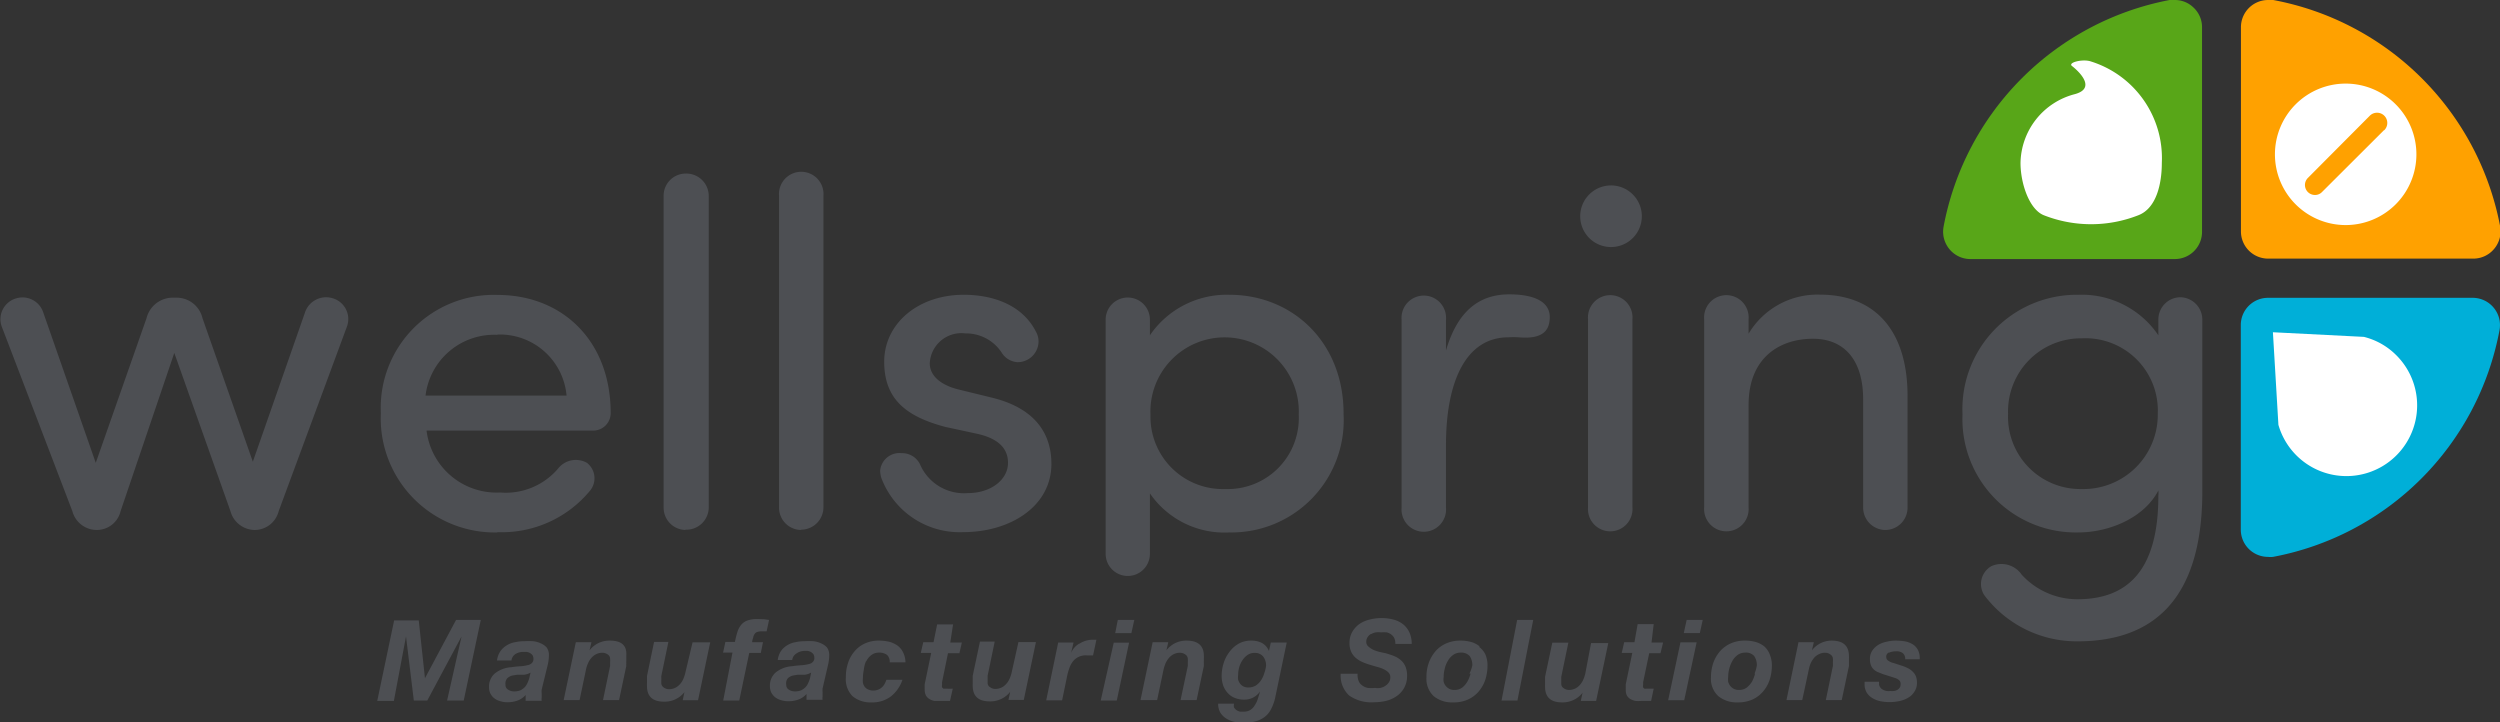
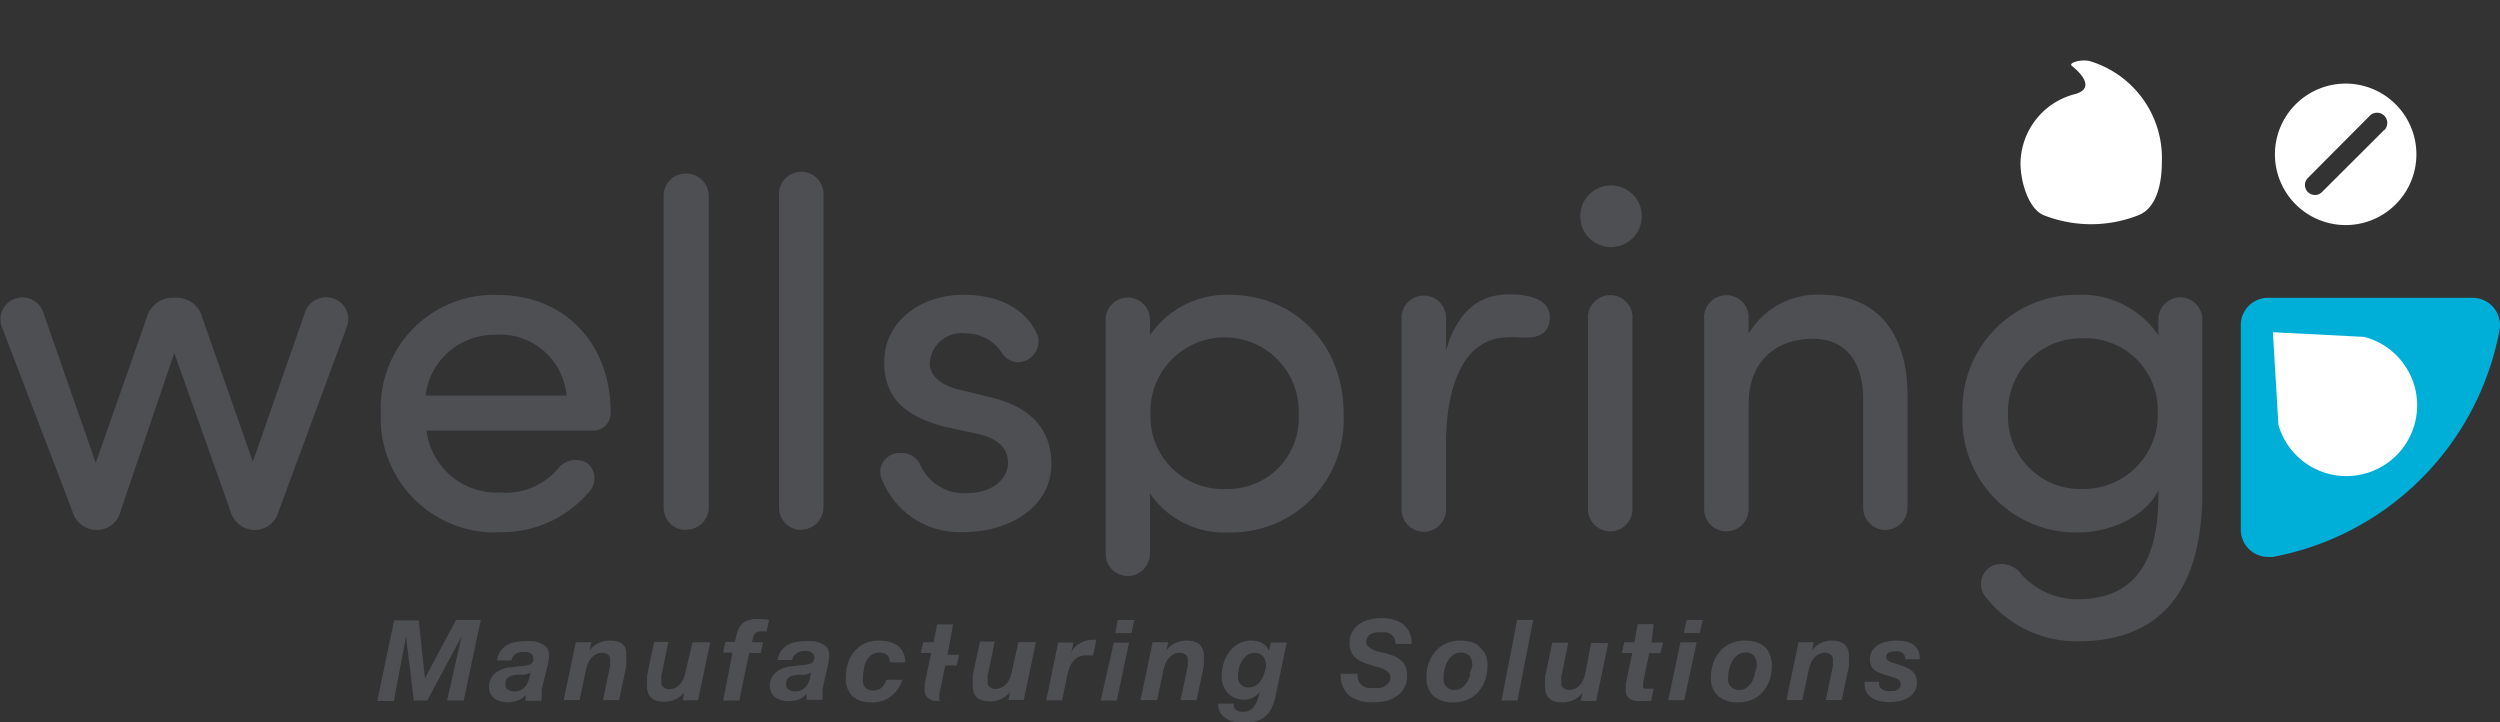
<svg xmlns="http://www.w3.org/2000/svg" data-name="Layer 1" viewBox="0 0 172.84 49.95">
  <rect x="0" y="0" width="172.84" height="49.95" fill="#333333" stroke="none" />
  <path d="M156.8 20.59a1.88 1.88 0 0 0-1.88 1.88v14.15a1.88 1.88 0 0 0 1.88 1.88 1.45 1.45 0 0 0 .35 0 19.61 19.61 0 0 0 15.65-15.64 1.89 1.89 0 0 0-1.8-2.27z" fill="#00afd8" />
  <path d="M163.43 23.29a4.78 4.78 0 0 1 2.17 1.2 4.89 4.89 0 1 1-8.08 4.88l-.38-6.4z" fill="#fff" />
-   <path d="M134.37 15.68a1.89 1.89 0 0 0 .41 1.55 1.87 1.87 0 0 0 1.44.68h14.14a1.88 1.88 0 0 0 1.88-1.91V1.88a1.85 1.85 0 0 0-.56-1.33 1.85 1.85 0 0 0-1.31-.55 2.07 2.07 0 0 0-.37 0 19.64 19.64 0 0 0-15.63 15.68z" fill="#58a618" />
  <path d="M149.46 11.26c0 1.44-.37 3.14-1.62 3.62a8.92 8.92 0 0 1-6.54 0c-1-.4-1.61-2.19-1.61-3.62a5 5 0 0 1 3.75-4.75c1.75-.47-.17-1.93-.17-1.93-.38-.25.73-.53 1.29-.33a7 7 0 0 1 4.9 7.01z" fill="#fff" />
-   <path d="M157.16 0h-.35a1.88 1.88 0 0 0-1.88 1.88V16a1.88 1.88 0 0 0 1.88 1.88H171a1.87 1.87 0 0 0 1.44-.68 1.89 1.89 0 0 0 .41-1.55A19.64 19.64 0 0 0 157.16 0z" fill="#ffa100" />
  <path d="M162.17 5.78a4.89 4.89 0 1 0 4.89 4.89 4.89 4.89 0 0 0-4.89-4.89zM164.82 9l-4.29 4.28a.66.66 0 0 1-.49.2.69.69 0 0 1-.49-1.17L163.84 8a.69.69 0 0 1 1 1z" fill="#fff" />
-   <path d="M111.37 17.08a2.13 2.13 0 1 0-2.12-2.08 2.13 2.13 0 0 0 2.12 2.08zM65.89 43.17h-1.1l-.25 1.23h-.71l-.17.74h.72l-.45 2.16a1.55 1.55 0 0 0 0 .21 1.11 1.11 0 0 0 0 .17.83.83 0 0 0 .09.41.69.69 0 0 0 .24.24 1.15 1.15 0 0 0 .34.13h1.08l.19-.85a2.6 2.6 0 0 1-.4 0h-.25l-.09-.09a.4.4 0 0 1 0-.17v-.19l.41-2h.79l.17-.74h-.8zm-6 2.55a1.15 1.15 0 0 1 .35-.43.84.84 0 0 1 .53-.17.89.89 0 0 1 .56.16.65.65 0 0 1 .18.51h1.09a1.58 1.58 0 0 0-.16-.68 1.26 1.26 0 0 0-.38-.47 1.82 1.82 0 0 0-.58-.27 3.1 3.1 0 0 0-.69-.08 2.27 2.27 0 0 0-1 .2 2 2 0 0 0-.71.54 2.29 2.29 0 0 0-.45.81 3 3 0 0 0-.15 1 1.65 1.65 0 0 0 .47 1.3 1.94 1.94 0 0 0 1.32.42 2.1 2.1 0 0 0 1.32-.41 2.45 2.45 0 0 0 .8-1.15h-1.11a1.69 1.69 0 0 1-.12.28.88.88 0 0 1-.19.24.76.76 0 0 1-.26.16.81.81 0 0 1-.33.06.73.73 0 0 1-.35-.07.55.55 0 0 1-.24-.18.66.66 0 0 1-.13-.28 1.27 1.27 0 0 1 0-.34 2.89 2.89 0 0 1 .06-.56 2 2 0 0 1 .15-.59zm-30.51 1.17l-.43-4h-1.7l-1.17 5.57h1.15l.84-4.46.54 4.43h.93L31.91 44l-1 4.43h1.15l1.18-5.57h-1.71zM68.61 27.5l-2.33-.57c-1-.24-2-.81-2-1.82a2.19 2.19 0 0 1 2.46-2.06 2.94 2.94 0 0 1 2.5 1.31 1.39 1.39 0 0 0 1.11.68 1.45 1.45 0 0 0 1.45-1.38 1.37 1.37 0 0 0-.17-.71c-.91-1.82-2.9-2.57-5-2.57-3.17 0-5.5 2-5.5 4.63s1.58 3.81 4.25 4.51l2.22.48c1.18.27 2.09.84 2.09 2s-1.18 2.09-2.77 2.09a3.31 3.31 0 0 1-3.27-1.89 1.37 1.37 0 0 0-1.31-.87 1.34 1.34 0 0 0-1.49 1.21 2.14 2.14 0 0 0 .07.47 5.78 5.78 0 0 0 5.66 3.78c3.28 0 6.11-1.79 6.11-4.72 0-1.77-.81-3.76-4.08-4.57zm6 17a1.35 1.35 0 0 0-.56.64l.17-.72h-1.06l-.83 4h1.1l.37-1.79a4 4 0 0 1 .15-.49 1.64 1.64 0 0 1 .24-.43 1.16 1.16 0 0 1 .37-.29 1.15 1.15 0 0 1 .55-.11h.46l.23-1.08h-.34a1.71 1.71 0 0 0-.83.27zm-4.67 2a2.3 2.3 0 0 1-.14.42 1.38 1.38 0 0 1-.22.35 1.06 1.06 0 0 1-.33.26 1 1 0 0 1-.44.1.6.6 0 0 1-.36-.12.34.34 0 0 1-.17-.3v-.1-.14-.25l.49-2.36h-1.02l-.5 2.36v.53a1 1 0 0 0 0 .16q0 1.08 1.17 1.08a1.74 1.74 0 0 0 1.42-.66l-.12.56h1.06l.84-4h-1.21zm-13.17-2.02a1.66 1.66 0 0 0-.55-.15 3.82 3.82 0 0 0-.57 0 2.84 2.84 0 0 0-.66.07 1.56 1.56 0 0 0-.58.22A1.43 1.43 0 0 0 54 45a1.48 1.48 0 0 0-.23.63h1a.61.61 0 0 1 .29-.45 1 1 0 0 1 .54-.18h.23a.81.81 0 0 1 .22.07.65.65 0 0 1 .18.15.46.46 0 0 1 .07.25.37.37 0 0 1-.1.29.5.5 0 0 1-.28.15 2.65 2.65 0 0 1-.48.08 6.83 6.83 0 0 0-.68.07 2 2 0 0 0-1.13.43 1.19 1.19 0 0 0-.4.94 1.09 1.09 0 0 0 .07.4 1 1 0 0 0 .25.34 1.09 1.09 0 0 0 .4.22 1.72 1.72 0 0 0 .58.09 2 2 0 0 0 .68-.12 1.4 1.4 0 0 0 .55-.38v.4h1.11a.74.74 0 0 1 0-.23v-.28a1.56 1.56 0 0 1 0-.27l.37-1.6a3.11 3.11 0 0 0 .09-.68.92.92 0 0 0-.15-.55 1.17 1.17 0 0 0-.41-.29zM56 46.89a2.08 2.08 0 0 1-.12.32 1 1 0 0 1-.19.3 1.27 1.27 0 0 1-.29.21 1.12 1.12 0 0 1-.44.08.74.74 0 0 1-.42-.12.35.35 0 0 1-.18-.33.57.57 0 0 1 .04-.35.41.41 0 0 1 .18-.19.68.68 0 0 1 .26-.11l.3-.05h.49a1.2 1.2 0 0 0 .45-.15zm-18.61-2.41a1.66 1.66 0 0 0-.55-.15 3.82 3.82 0 0 0-.57 0 2.84 2.84 0 0 0-.66.07 1.56 1.56 0 0 0-.58.22 1.43 1.43 0 0 0-.44.41 1.48 1.48 0 0 0-.23.63h1a.61.61 0 0 1 .29-.45 1 1 0 0 1 .53-.14h.23a.81.81 0 0 1 .22.07.65.65 0 0 1 .18.15.46.46 0 0 1 .07.25.37.37 0 0 1-.1.29.5.5 0 0 1-.28.15 2.65 2.65 0 0 1-.48.08 6.83 6.83 0 0 0-.68.07 2 2 0 0 0-1.13.43 1.19 1.19 0 0 0-.4.94 1.09 1.09 0 0 0 .07.4 1 1 0 0 0 .25.34 1.09 1.09 0 0 0 .4.22 1.72 1.72 0 0 0 .58.09 2 2 0 0 0 .68-.12 1.4 1.4 0 0 0 .55-.38v.4h1.11a.74.74 0 0 1 0-.23v-.28a1.56 1.56 0 0 1 0-.27l.41-1.67a3.11 3.11 0 0 0 .09-.68.92.92 0 0 0-.15-.55 1.17 1.17 0 0 0-.41-.29zm-.8 2.41a2.08 2.08 0 0 1-.12.32 1 1 0 0 1-.19.3 1.27 1.27 0 0 1-.29.21 1.12 1.12 0 0 1-.44.08.74.74 0 0 1-.42-.12.35.35 0 0 1-.18-.33A.57.57 0 0 1 35 47a.41.41 0 0 1 .18-.19.68.68 0 0 1 .26-.11l.3-.05h.49a1.2 1.2 0 0 0 .45-.15zm5.58-2.6a1.72 1.72 0 0 0-1.41.67l.13-.56h-1.08l-.84 4h1.1l.45-2.14a2.07 2.07 0 0 1 .14-.42 1.38 1.38 0 0 1 .23-.36 1.11 1.11 0 0 1 .32-.25.92.92 0 0 1 .44-.1.65.65 0 0 1 .37.12.35.35 0 0 1 .16.3 1.25 1.25 0 0 1 0 .24v.25l-.49 2.36h1.11l.5-2.36a.49.49 0 0 1 0-.15 1.62 1.62 0 0 1 0-.19v-.2a1.15 1.15 0 0 0 0-.16c.05-.69-.3-1.05-1.13-1.05zM23 20.62a1.54 1.54 0 0 0-1.92 1l-3.6 10.3L14 22a1.84 1.84 0 0 0-1.83-1.42H12A1.87 1.87 0 0 0 10.13 22L6.62 32 3 21.63a1.51 1.51 0 0 0-1.89-1 1.5 1.5 0 0 0-1 1.92L5 35.33a1.75 1.75 0 0 0 1.65 1.31h.07a1.69 1.69 0 0 0 1.62-1.31l3.71-10.93 3.88 10.93a1.76 1.76 0 0 0 1.65 1.31h.07a1.72 1.72 0 0 0 1.62-1.31L24 22.54a1.5 1.5 0 0 0-1-1.92zm32.38 16a1.55 1.55 0 0 0 1.55-1.55V13.54a1.54 1.54 0 1 0-3.07 0v21.55a1.54 1.54 0 0 0 1.53 1.55zm-21 .17a7.9 7.9 0 0 0 6.44-2.9 1.35 1.35 0 0 0-.24-1.89 1.56 1.56 0 0 0-2 .4 4.75 4.75 0 0 1-4 1.65 4.88 4.88 0 0 1-5.09-4.28H41a1.21 1.21 0 0 0 1.22-1.21c0-5-3.34-8.17-7.83-8.17a7.81 7.81 0 0 0-8.06 8.17 7.89 7.89 0 0 0 8.08 8.25zm0-13.66a4.63 4.63 0 0 1 4.79 4.22h-9.75a4.78 4.78 0 0 1 4.99-4.2zm13 13.49A1.55 1.55 0 0 0 49 35.09V13.54A1.55 1.55 0 0 0 47.39 12a1.53 1.53 0 0 0-1.51 1.55v21.54a1.54 1.54 0 0 0 1.51 1.55zm0 9.9a2.3 2.3 0 0 1-.14.42 1.15 1.15 0 0 1-.22.35 1.06 1.06 0 0 1-.33.26 1 1 0 0 1-.44.1.6.6 0 0 1-.36-.12.36.36 0 0 1-.17-.3v-.1-.14a.68.68 0 0 0 0-.14v-.11l.49-2.36h-.99l-.49 2.36v.53a1 1 0 0 0 0 .16c0 .72.39 1.08 1.18 1.08a1.73 1.73 0 0 0 1.41-.66l-.12.56h1.06l.84-4h-1.22zm5-3.72a2 2 0 0 0-.71.1 1 1 0 0 0-.43.3 1.48 1.48 0 0 0-.26.5 6.11 6.11 0 0 0-.17.68h-.66l-.16.74h.65L50 48.43h1.11l.69-3.29h.8l.15-.74H52c0-.12.05-.23.07-.32a.69.69 0 0 1 .09-.23.35.35 0 0 1 .17-.15.85.85 0 0 1 .32-.05H53l.17-.79-.36-.05zm60.48-7.73v-13a1.54 1.54 0 1 0-3.07 0v13a1.54 1.54 0 1 0 3.07 0zm2.47 13.34h1.11l.86-4h-1.12zm-1-5.26h-1.11L113 44.4h-.71l-.17.74h.73l-.45 2.16a1.55 1.55 0 0 0 0 .21 1.11 1.11 0 0 0 0 .17.83.83 0 0 0 .08.41.69.69 0 0 0 .24.24 1.33 1.33 0 0 0 .35.13 2.34 2.34 0 0 0 .38 0h.7l.18-.85h-.52a.21.21 0 0 1-.12 0 .2.2 0 0 1-.09-.09.29.29 0 0 1 0-.17v-.07-.12l.42-2h.78l.18-.74h-.8zm7.67 1.56a1.73 1.73 0 0 0-.6-.32 2.64 2.64 0 0 0-.76-.1 2.34 2.34 0 0 0-1 .2 2.17 2.17 0 0 0-.73.54 2.53 2.53 0 0 0-.46.8 3.08 3.08 0 0 0-.16 1 1.61 1.61 0 0 0 .51 1.3 2 2 0 0 0 1.34.43 2.4 2.4 0 0 0 1-.19 2.08 2.08 0 0 0 .73-.54 2.33 2.33 0 0 0 .47-.81 3.21 3.21 0 0 0 .16-1 1.94 1.94 0 0 0-.14-.76 1.47 1.47 0 0 0-.36-.55zm-.66 1.86a2.6 2.6 0 0 1-.21.55 1.64 1.64 0 0 1-.37.42.88.88 0 0 1-.53.16.78.78 0 0 1-.35-.07.82.82 0 0 1-.25-.2.89.89 0 0 1-.15-.29 1.27 1.27 0 0 1 0-.34 2.18 2.18 0 0 1 .07-.55 2.33 2.33 0 0 1 .21-.54 1.34 1.34 0 0 1 .36-.42.88.88 0 0 1 .53-.17.74.74 0 0 1 .63.24 1.09 1.09 0 0 1 .18.65 2.32 2.32 0 0 1-.16.56zm-4.93-2.8h1.11l.2-.91h-1.11zm10.27.52a1.72 1.72 0 0 0-1.41.67l.13-.56h-1.06l-.83 4h1.09l.46-2.14a2 2 0 0 1 .13-.42 1.69 1.69 0 0 1 .23-.36 1 1 0 0 1 .33-.25.87.87 0 0 1 .44-.1.6.6 0 0 1 .36.12.36.36 0 0 1 .17.3 1.52 1.52 0 0 1 0 .24v.25l-.49 2.36h1.1l.5-2.36v-.15-.39a1.15 1.15 0 0 0 0-.16c-.01-.69-.4-1.05-1.19-1.05zm3.93.83a1.16 1.16 0 0 1 .49-.09.68.68 0 0 1 .47.14.54.54 0 0 1 .15.41h1a1.22 1.22 0 0 0-.12-.64 1 1 0 0 0-.37-.4 1.67 1.67 0 0 0-.53-.2 4.23 4.23 0 0 0-.63-.05 2.66 2.66 0 0 0-.61.07 1.92 1.92 0 0 0-.58.21 1.37 1.37 0 0 0-.43.4 1 1 0 0 0-.17.6 1.16 1.16 0 0 0 .06.4.78.78 0 0 0 .17.28 1 1 0 0 0 .28.2l.37.15.85.27a.82.82 0 0 1 .28.15.33.33 0 0 1 .11.29.39.39 0 0 1-.06.23.46.46 0 0 1-.16.15.57.57 0 0 1-.23.08 1 1 0 0 1-.25 0 .9.9 0 0 1-.28 0 .74.74 0 0 1-.26-.1.42.42 0 0 1-.18-.17.36.36 0 0 1-.07-.24v-.13h-1v.16a1.11 1.11 0 0 0 .15.6 1.21 1.21 0 0 0 .4.38 1.74 1.74 0 0 0 .55.21 3.21 3.21 0 0 0 .6.06 3.26 3.26 0 0 0 .7-.07 1.93 1.93 0 0 0 .61-.23 1.21 1.21 0 0 0 .44-.43 1.06 1.06 0 0 0 .17-.63 1.15 1.15 0 0 0-.08-.44.9.9 0 0 0-.23-.32 1.14 1.14 0 0 0-.33-.23 2.63 2.63 0 0 0-.42-.17l-.55-.18a1 1 0 0 1-.4-.18.28.28 0 0 1-.11-.22.31.31 0 0 1 .16-.32zm20.12-24.57a1.54 1.54 0 0 0-1.51 1.55v1.08a6.39 6.39 0 0 0-5.54-2.8 7.91 7.91 0 0 0-8 8.27 7.84 7.84 0 0 0 8 8.16c2.2 0 4.59-1.05 5.54-2.9a1.54 1.54 0 0 1 0 .37c0 5.23-2.19 7.15-5.6 7.15a5.22 5.22 0 0 1-3.84-1.69 1.7 1.7 0 0 0-2.1-.6 1.42 1.42 0 0 0-.5 2 8 8 0 0 0 6.44 3.2c5.19 0 8.6-2.83 8.64-10.25v-12a1.55 1.55 0 0 0-1.57-1.54zm-6.78 13.26a5 5 0 0 1-5.12-5.2 5.05 5.05 0 0 1 5.12-5.22 5 5 0 0 1 5.23 5.22 5.14 5.14 0 0 1-5.27 5.2zm-13.62 2.83a1.54 1.54 0 0 0 1.55-1.55v-7.72c0-4.42-2.16-7-6.07-7a5.54 5.54 0 0 0-4.92 2.7v-1a1.54 1.54 0 1 0-3.07 0v13a1.54 1.54 0 1 0 3.07 0V28c0-3.34 2.22-4.58 4.45-4.58s3.47 1.55 3.47 4.18v7.52a1.55 1.55 0 0 0 1.48 1.52zm-48.28 7.65a1.72 1.72 0 0 0-1.41.67l.13-.56h-1.08l-.84 4H80l.45-2.14a3 3 0 0 1 .14-.42 1.69 1.69 0 0 1 .23-.36 1.11 1.11 0 0 1 .32-.25.93.93 0 0 1 .45-.1.62.62 0 0 1 .36.12.36.36 0 0 1 .17.3 1.52 1.52 0 0 1 0 .24v.25l-.5 2.36h1.11l.5-2.36a1.31 1.31 0 0 1 0-.15 1.62 1.62 0 0 1 0-.19v-.2a1.15 1.15 0 0 0 0-.16c0-.69-.4-1.05-1.18-1.05zm5.68.72a1.09 1.09 0 0 0-.49-.56 1.58 1.58 0 0 0-.74-.16 1.71 1.71 0 0 0-.86.21 2 2 0 0 0-.64.57 2.46 2.46 0 0 0-.4.77 3 3 0 0 0-.14.88 2.06 2.06 0 0 0 .11.68 1.45 1.45 0 0 0 .31.51 1.23 1.23 0 0 0 .49.34 1.62 1.62 0 0 0 .64.12 1.31 1.31 0 0 0 1.11-.57l-.17.55a1.65 1.65 0 0 1-.22.44.86.86 0 0 1-.3.3.82.82 0 0 1-.44.11h-.26a.87.87 0 0 1-.24-.1.73.73 0 0 1-.17-.18.47.47 0 0 1 0-.27h-1.1a1.19 1.19 0 0 0 .15.62 1.27 1.27 0 0 0 .4.4 1.69 1.69 0 0 0 .55.23 2.62 2.62 0 0 0 .62.07 3.13 3.13 0 0 0 .86-.1 1.82 1.82 0 0 0 .64-.31 1.56 1.56 0 0 0 .44-.54 3.1 3.1 0 0 0 .28-.78l.8-3.82h-1.1zm-.32 1.52a1.67 1.67 0 0 1-.22.49 1.27 1.27 0 0 1-.36.37 1 1 0 0 1-.52.14.74.74 0 0 1-.34-.07.6.6 0 0 1-.23-.19 1 1 0 0 1-.14-.27 1.22 1.22 0 0 1 0-.34 1.89 1.89 0 0 1 .07-.51 1.67 1.67 0 0 1 .22-.49 1.24 1.24 0 0 1 .35-.37.81.81 0 0 1 .49-.15.73.73 0 0 1 .6.25 1 1 0 0 1 .2.63 2.07 2.07 0 0 1-.12.51zM85 20.38a6.43 6.43 0 0 0-5.5 2.8V22.1a1.53 1.53 0 1 0-3.06 0v16.19a1.53 1.53 0 1 0 3.06 0v-4.18a6.25 6.25 0 0 0 5.5 2.7 7.76 7.76 0 0 0 7.89-8.16c.03-4.99-3.54-8.27-7.89-8.27zm-.3 13.43a5 5 0 0 1-5.16-5.13 5.13 5.13 0 1 1 10.25 0 4.91 4.91 0 0 1-5.06 5.13zm-8.6 14.62h1.11l.85-4H77zm1-4.66h1.12l.2-.91h-1.14zm22.87-8.68v-4.35c0-4.18 1.28-7.42 4.32-7.42a5.7 5.7 0 0 1 .7 0c1.08.1 2-.1 2.13-1.08.27-1.65-1.62-1.89-2.77-1.89-2.06 0-3.57 1.12-4.38 3.88V22.1a1.54 1.54 0 1 0-3.07 0v13a1.54 1.54 0 1 0 3.07 0zm-5.16 8.74a1 1 0 0 1 .31-.11 1.39 1.39 0 0 1 .35 0 2.58 2.58 0 0 1 .4 0 .86.86 0 0 1 .32.15.67.67 0 0 1 .21.26.94.94 0 0 1 .07.39h1.13a1.87 1.87 0 0 0-.17-.82 1.55 1.55 0 0 0-.45-.56 1.83 1.83 0 0 0-.66-.31 3.29 3.29 0 0 0-1.61 0 2.14 2.14 0 0 0-.71.3 1.73 1.73 0 0 0-.5.54 1.49 1.49 0 0 0-.2.79 1.41 1.41 0 0 0 .12.61 1.23 1.23 0 0 0 .32.42 1.89 1.89 0 0 0 .45.28 4.6 4.6 0 0 0 .52.19l.51.15a2.36 2.36 0 0 1 .45.16 1.13 1.13 0 0 1 .32.22.44.44 0 0 1 .13.33.61.61 0 0 1-.1.36.82.82 0 0 1-.25.24.94.94 0 0 1-.34.14 1.18 1.18 0 0 1-.37 0 2.46 2.46 0 0 1-.49 0 .87.87 0 0 1-.39-.17.69.69 0 0 1-.25-.31 1.1 1.1 0 0 1-.07-.5h-1.17a1.86 1.86 0 0 0 .58 1.5 2.66 2.66 0 0 0 1.74.47 3.63 3.63 0 0 0 .8-.09 2.19 2.19 0 0 0 .73-.32 1.65 1.65 0 0 0 .74-1.42 1.65 1.65 0 0 0-.11-.63 1.25 1.25 0 0 0-.31-.44 1.7 1.7 0 0 0-.47-.29 6 6 0 0 0-.6-.2l-.37-.08a2.49 2.49 0 0 1-.44-.14 1.31 1.31 0 0 1-.36-.23.41.41 0 0 1-.16-.34.55.55 0 0 1 .09-.32.69.69 0 0 1 .23-.22zm9 4.6h1.1l1.09-5.57h-1.11zm-1.49-3.72a1.6 1.6 0 0 0-.59-.32 2.68 2.68 0 0 0-.76-.1 2.34 2.34 0 0 0-1 .2 2.08 2.08 0 0 0-.73.54 2.53 2.53 0 0 0-.46.8 2.82 2.82 0 0 0-.16 1 1.64 1.64 0 0 0 .5 1.3 2 2 0 0 0 1.35.43 2.32 2.32 0 0 0 1-.19 2.12 2.12 0 0 0 .74-.54 2.5 2.5 0 0 0 .47-.81 3.21 3.21 0 0 0 .16-1 1.94 1.94 0 0 0-.14-.76 1.38 1.38 0 0 0-.46-.55zm-.65 1.86a2.18 2.18 0 0 1-.22.55 1.44 1.44 0 0 1-.36.42.89.89 0 0 1-.54.16.74.74 0 0 1-.34-.07.82.82 0 0 1-.25-.2.73.73 0 0 1-.15-.29 1 1 0 0 1 0-.34 2.18 2.18 0 0 1 .07-.55 1.69 1.69 0 0 1 .21-.54 1.22 1.22 0 0 1 .36-.42.86.86 0 0 1 .53-.17.77.77 0 0 1 .63.24 1.09 1.09 0 0 1 .18.65 2.32 2.32 0 0 1-.2.56zm7.93 0a2.3 2.3 0 0 1-.14.42 1.38 1.38 0 0 1-.22.35 1.06 1.06 0 0 1-.33.26 1 1 0 0 1-.44.1.6.6 0 0 1-.36-.12.34.34 0 0 1-.17-.3v-.1-.14-.25l.49-2.36h-1.11l-.5 2.36v.53a1 1 0 0 0 0 .16q0 1.08 1.17 1.08a1.74 1.74 0 0 0 1.42-.66l-.12.56h1.06l.84-4H110z" fill="#4d4f53" />
+   <path d="M111.37 17.08a2.13 2.13 0 1 0-2.12-2.08 2.13 2.13 0 0 0 2.12 2.08zM65.89 43.17h-1.1l-.25 1.23h-.71l-.17.74h.72l-.45 2.16a1.55 1.55 0 0 0 0 .21 1.11 1.11 0 0 0 0 .17.83.83 0 0 0 .09.41.69.69 0 0 0 .24.24 1.15 1.15 0 0 0 .34.13h1.08a2.6 2.6 0 0 1-.4 0h-.25l-.09-.09a.4.4 0 0 1 0-.17v-.19l.41-2h.79l.17-.74h-.8zm-6 2.55a1.15 1.15 0 0 1 .35-.43.84.84 0 0 1 .53-.17.89.89 0 0 1 .56.16.65.65 0 0 1 .18.51h1.09a1.58 1.58 0 0 0-.16-.68 1.26 1.26 0 0 0-.38-.47 1.82 1.82 0 0 0-.58-.27 3.1 3.1 0 0 0-.69-.08 2.27 2.27 0 0 0-1 .2 2 2 0 0 0-.71.54 2.29 2.29 0 0 0-.45.81 3 3 0 0 0-.15 1 1.65 1.65 0 0 0 .47 1.3 1.94 1.94 0 0 0 1.32.42 2.1 2.1 0 0 0 1.32-.41 2.45 2.45 0 0 0 .8-1.15h-1.11a1.69 1.69 0 0 1-.12.28.88.88 0 0 1-.19.24.76.76 0 0 1-.26.16.81.81 0 0 1-.33.06.73.73 0 0 1-.35-.07.55.55 0 0 1-.24-.18.66.66 0 0 1-.13-.28 1.27 1.27 0 0 1 0-.34 2.89 2.89 0 0 1 .06-.56 2 2 0 0 1 .15-.59zm-30.51 1.17l-.43-4h-1.7l-1.17 5.57h1.15l.84-4.46.54 4.43h.93L31.91 44l-1 4.43h1.15l1.18-5.57h-1.71zM68.61 27.5l-2.33-.57c-1-.24-2-.81-2-1.82a2.19 2.19 0 0 1 2.46-2.06 2.94 2.94 0 0 1 2.5 1.31 1.39 1.39 0 0 0 1.11.68 1.45 1.45 0 0 0 1.45-1.38 1.37 1.37 0 0 0-.17-.71c-.91-1.82-2.9-2.57-5-2.57-3.17 0-5.5 2-5.5 4.63s1.58 3.81 4.25 4.51l2.22.48c1.18.27 2.09.84 2.09 2s-1.18 2.09-2.77 2.09a3.31 3.31 0 0 1-3.27-1.89 1.37 1.37 0 0 0-1.31-.87 1.34 1.34 0 0 0-1.49 1.21 2.14 2.14 0 0 0 .07.47 5.78 5.78 0 0 0 5.66 3.78c3.28 0 6.11-1.79 6.11-4.72 0-1.77-.81-3.76-4.08-4.57zm6 17a1.35 1.35 0 0 0-.56.64l.17-.72h-1.06l-.83 4h1.1l.37-1.79a4 4 0 0 1 .15-.49 1.64 1.64 0 0 1 .24-.43 1.16 1.16 0 0 1 .37-.29 1.15 1.15 0 0 1 .55-.11h.46l.23-1.08h-.34a1.71 1.71 0 0 0-.83.27zm-4.67 2a2.3 2.3 0 0 1-.14.42 1.38 1.38 0 0 1-.22.35 1.06 1.06 0 0 1-.33.26 1 1 0 0 1-.44.1.6.6 0 0 1-.36-.12.34.34 0 0 1-.17-.3v-.1-.14-.25l.49-2.36h-1.02l-.5 2.36v.53a1 1 0 0 0 0 .16q0 1.08 1.17 1.08a1.74 1.74 0 0 0 1.42-.66l-.12.56h1.06l.84-4h-1.21zm-13.17-2.02a1.66 1.66 0 0 0-.55-.15 3.82 3.82 0 0 0-.57 0 2.84 2.84 0 0 0-.66.07 1.56 1.56 0 0 0-.58.22A1.43 1.43 0 0 0 54 45a1.48 1.48 0 0 0-.23.63h1a.61.61 0 0 1 .29-.45 1 1 0 0 1 .54-.18h.23a.81.81 0 0 1 .22.07.65.65 0 0 1 .18.15.46.46 0 0 1 .07.25.37.37 0 0 1-.1.29.5.5 0 0 1-.28.15 2.65 2.65 0 0 1-.48.08 6.83 6.83 0 0 0-.68.07 2 2 0 0 0-1.13.43 1.19 1.19 0 0 0-.4.94 1.09 1.09 0 0 0 .07.4 1 1 0 0 0 .25.34 1.09 1.09 0 0 0 .4.22 1.72 1.72 0 0 0 .58.09 2 2 0 0 0 .68-.12 1.4 1.4 0 0 0 .55-.38v.4h1.11a.74.74 0 0 1 0-.23v-.28a1.56 1.56 0 0 1 0-.27l.37-1.6a3.11 3.11 0 0 0 .09-.68.92.92 0 0 0-.15-.55 1.17 1.17 0 0 0-.41-.29zM56 46.89a2.08 2.08 0 0 1-.12.32 1 1 0 0 1-.19.3 1.27 1.27 0 0 1-.29.21 1.12 1.12 0 0 1-.44.08.74.74 0 0 1-.42-.12.35.35 0 0 1-.18-.33.57.57 0 0 1 .04-.35.41.41 0 0 1 .18-.19.68.68 0 0 1 .26-.11l.3-.05h.49a1.2 1.2 0 0 0 .45-.15zm-18.61-2.41a1.66 1.66 0 0 0-.55-.15 3.82 3.82 0 0 0-.57 0 2.84 2.84 0 0 0-.66.07 1.56 1.56 0 0 0-.58.22 1.43 1.43 0 0 0-.44.41 1.48 1.48 0 0 0-.23.63h1a.61.61 0 0 1 .29-.45 1 1 0 0 1 .53-.14h.23a.81.81 0 0 1 .22.07.65.65 0 0 1 .18.15.46.46 0 0 1 .07.25.37.37 0 0 1-.1.29.5.5 0 0 1-.28.15 2.65 2.65 0 0 1-.48.08 6.83 6.83 0 0 0-.68.07 2 2 0 0 0-1.13.43 1.19 1.19 0 0 0-.4.94 1.09 1.09 0 0 0 .07.4 1 1 0 0 0 .25.34 1.09 1.09 0 0 0 .4.22 1.72 1.72 0 0 0 .58.09 2 2 0 0 0 .68-.12 1.4 1.4 0 0 0 .55-.38v.4h1.11a.74.74 0 0 1 0-.23v-.28a1.56 1.56 0 0 1 0-.27l.41-1.67a3.11 3.11 0 0 0 .09-.68.92.92 0 0 0-.15-.55 1.17 1.17 0 0 0-.41-.29zm-.8 2.41a2.08 2.08 0 0 1-.12.32 1 1 0 0 1-.19.3 1.27 1.27 0 0 1-.29.21 1.12 1.12 0 0 1-.44.08.74.74 0 0 1-.42-.12.35.35 0 0 1-.18-.33A.57.57 0 0 1 35 47a.41.41 0 0 1 .18-.19.68.68 0 0 1 .26-.11l.3-.05h.49a1.2 1.2 0 0 0 .45-.15zm5.58-2.6a1.72 1.72 0 0 0-1.41.67l.13-.56h-1.08l-.84 4h1.1l.45-2.14a2.07 2.07 0 0 1 .14-.42 1.38 1.38 0 0 1 .23-.36 1.11 1.11 0 0 1 .32-.25.92.92 0 0 1 .44-.1.65.65 0 0 1 .37.12.35.35 0 0 1 .16.3 1.25 1.25 0 0 1 0 .24v.25l-.49 2.36h1.11l.5-2.36a.49.49 0 0 1 0-.15 1.62 1.62 0 0 1 0-.19v-.2a1.15 1.15 0 0 0 0-.16c.05-.69-.3-1.05-1.13-1.05zM23 20.62a1.54 1.54 0 0 0-1.92 1l-3.6 10.3L14 22a1.84 1.84 0 0 0-1.83-1.42H12A1.87 1.87 0 0 0 10.13 22L6.62 32 3 21.63a1.51 1.51 0 0 0-1.89-1 1.5 1.5 0 0 0-1 1.92L5 35.33a1.75 1.75 0 0 0 1.65 1.31h.07a1.69 1.69 0 0 0 1.62-1.31l3.71-10.93 3.88 10.93a1.76 1.76 0 0 0 1.65 1.31h.07a1.72 1.72 0 0 0 1.62-1.31L24 22.54a1.5 1.5 0 0 0-1-1.92zm32.38 16a1.55 1.55 0 0 0 1.55-1.55V13.54a1.54 1.54 0 1 0-3.07 0v21.55a1.54 1.54 0 0 0 1.53 1.55zm-21 .17a7.9 7.9 0 0 0 6.44-2.9 1.35 1.35 0 0 0-.24-1.89 1.56 1.56 0 0 0-2 .4 4.75 4.75 0 0 1-4 1.65 4.88 4.88 0 0 1-5.09-4.28H41a1.21 1.21 0 0 0 1.22-1.21c0-5-3.34-8.17-7.83-8.17a7.81 7.81 0 0 0-8.06 8.17 7.89 7.89 0 0 0 8.08 8.25zm0-13.66a4.63 4.63 0 0 1 4.79 4.22h-9.75a4.78 4.78 0 0 1 4.99-4.2zm13 13.49A1.55 1.55 0 0 0 49 35.09V13.54A1.55 1.55 0 0 0 47.39 12a1.53 1.53 0 0 0-1.51 1.55v21.54a1.54 1.54 0 0 0 1.51 1.55zm0 9.9a2.3 2.3 0 0 1-.14.42 1.15 1.15 0 0 1-.22.35 1.06 1.06 0 0 1-.33.26 1 1 0 0 1-.44.1.6.6 0 0 1-.36-.12.36.36 0 0 1-.17-.3v-.1-.14a.68.68 0 0 0 0-.14v-.11l.49-2.36h-.99l-.49 2.36v.53a1 1 0 0 0 0 .16c0 .72.39 1.08 1.18 1.08a1.73 1.73 0 0 0 1.41-.66l-.12.56h1.06l.84-4h-1.22zm5-3.72a2 2 0 0 0-.71.1 1 1 0 0 0-.43.3 1.48 1.48 0 0 0-.26.5 6.11 6.11 0 0 0-.17.68h-.66l-.16.74h.65L50 48.43h1.11l.69-3.29h.8l.15-.74H52c0-.12.05-.23.07-.32a.69.69 0 0 1 .09-.23.35.35 0 0 1 .17-.15.85.85 0 0 1 .32-.05H53l.17-.79-.36-.05zm60.48-7.73v-13a1.54 1.54 0 1 0-3.07 0v13a1.54 1.54 0 1 0 3.07 0zm2.47 13.34h1.11l.86-4h-1.12zm-1-5.26h-1.11L113 44.4h-.71l-.17.74h.73l-.45 2.16a1.55 1.55 0 0 0 0 .21 1.11 1.11 0 0 0 0 .17.83.83 0 0 0 .08.41.69.69 0 0 0 .24.24 1.33 1.33 0 0 0 .35.13 2.34 2.34 0 0 0 .38 0h.7l.18-.85h-.52a.21.21 0 0 1-.12 0 .2.2 0 0 1-.09-.09.29.29 0 0 1 0-.17v-.07-.12l.42-2h.78l.18-.74h-.8zm7.67 1.56a1.73 1.73 0 0 0-.6-.32 2.64 2.64 0 0 0-.76-.1 2.34 2.34 0 0 0-1 .2 2.17 2.17 0 0 0-.73.54 2.53 2.53 0 0 0-.46.8 3.08 3.08 0 0 0-.16 1 1.61 1.61 0 0 0 .51 1.3 2 2 0 0 0 1.34.43 2.4 2.4 0 0 0 1-.19 2.08 2.08 0 0 0 .73-.54 2.33 2.33 0 0 0 .47-.81 3.21 3.21 0 0 0 .16-1 1.94 1.94 0 0 0-.14-.76 1.47 1.47 0 0 0-.36-.55zm-.66 1.86a2.6 2.6 0 0 1-.21.55 1.64 1.64 0 0 1-.37.42.88.88 0 0 1-.53.16.78.78 0 0 1-.35-.07.82.82 0 0 1-.25-.2.89.89 0 0 1-.15-.29 1.27 1.27 0 0 1 0-.34 2.18 2.18 0 0 1 .07-.55 2.33 2.33 0 0 1 .21-.54 1.34 1.34 0 0 1 .36-.42.88.88 0 0 1 .53-.17.74.74 0 0 1 .63.24 1.09 1.09 0 0 1 .18.65 2.32 2.32 0 0 1-.16.56zm-4.93-2.8h1.11l.2-.91h-1.11zm10.27.52a1.72 1.72 0 0 0-1.41.67l.13-.56h-1.06l-.83 4h1.09l.46-2.14a2 2 0 0 1 .13-.42 1.69 1.69 0 0 1 .23-.36 1 1 0 0 1 .33-.25.87.87 0 0 1 .44-.1.6.6 0 0 1 .36.12.36.36 0 0 1 .17.3 1.52 1.52 0 0 1 0 .24v.25l-.49 2.36h1.1l.5-2.36v-.15-.39a1.15 1.15 0 0 0 0-.16c-.01-.69-.4-1.05-1.19-1.05zm3.93.83a1.16 1.16 0 0 1 .49-.09.68.68 0 0 1 .47.14.54.54 0 0 1 .15.41h1a1.22 1.22 0 0 0-.12-.64 1 1 0 0 0-.37-.4 1.67 1.67 0 0 0-.53-.2 4.23 4.23 0 0 0-.63-.05 2.66 2.66 0 0 0-.61.07 1.92 1.92 0 0 0-.58.21 1.37 1.37 0 0 0-.43.4 1 1 0 0 0-.17.6 1.16 1.16 0 0 0 .06.4.78.78 0 0 0 .17.28 1 1 0 0 0 .28.2l.37.15.85.27a.82.82 0 0 1 .28.15.33.33 0 0 1 .11.29.39.39 0 0 1-.06.23.46.46 0 0 1-.16.15.57.57 0 0 1-.23.08 1 1 0 0 1-.25 0 .9.9 0 0 1-.28 0 .74.74 0 0 1-.26-.1.42.42 0 0 1-.18-.17.36.36 0 0 1-.07-.24v-.13h-1v.16a1.11 1.11 0 0 0 .15.6 1.21 1.21 0 0 0 .4.38 1.74 1.74 0 0 0 .55.21 3.21 3.21 0 0 0 .6.06 3.26 3.26 0 0 0 .7-.07 1.93 1.93 0 0 0 .61-.23 1.21 1.21 0 0 0 .44-.43 1.06 1.06 0 0 0 .17-.63 1.15 1.15 0 0 0-.08-.44.9.9 0 0 0-.23-.32 1.14 1.14 0 0 0-.33-.23 2.63 2.63 0 0 0-.42-.17l-.55-.18a1 1 0 0 1-.4-.18.28.28 0 0 1-.11-.22.31.31 0 0 1 .16-.32zm20.12-24.57a1.54 1.54 0 0 0-1.51 1.55v1.08a6.39 6.39 0 0 0-5.54-2.8 7.91 7.91 0 0 0-8 8.27 7.84 7.84 0 0 0 8 8.16c2.2 0 4.59-1.05 5.54-2.9a1.54 1.54 0 0 1 0 .37c0 5.23-2.19 7.15-5.6 7.15a5.22 5.22 0 0 1-3.84-1.69 1.7 1.7 0 0 0-2.1-.6 1.42 1.42 0 0 0-.5 2 8 8 0 0 0 6.44 3.2c5.19 0 8.6-2.83 8.64-10.25v-12a1.55 1.55 0 0 0-1.57-1.54zm-6.78 13.26a5 5 0 0 1-5.12-5.2 5.05 5.05 0 0 1 5.12-5.22 5 5 0 0 1 5.23 5.22 5.14 5.14 0 0 1-5.27 5.2zm-13.62 2.83a1.54 1.54 0 0 0 1.55-1.55v-7.72c0-4.42-2.16-7-6.07-7a5.54 5.54 0 0 0-4.92 2.7v-1a1.54 1.54 0 1 0-3.07 0v13a1.54 1.54 0 1 0 3.07 0V28c0-3.34 2.22-4.58 4.45-4.58s3.47 1.55 3.47 4.18v7.52a1.55 1.55 0 0 0 1.48 1.52zm-48.28 7.65a1.72 1.72 0 0 0-1.41.67l.13-.56h-1.08l-.84 4H80l.45-2.14a3 3 0 0 1 .14-.42 1.69 1.69 0 0 1 .23-.36 1.11 1.11 0 0 1 .32-.25.93.93 0 0 1 .45-.1.62.62 0 0 1 .36.12.36.36 0 0 1 .17.3 1.52 1.52 0 0 1 0 .24v.25l-.5 2.36h1.11l.5-2.36a1.31 1.31 0 0 1 0-.15 1.62 1.62 0 0 1 0-.19v-.2a1.15 1.15 0 0 0 0-.16c0-.69-.4-1.05-1.18-1.05zm5.68.72a1.09 1.09 0 0 0-.49-.56 1.58 1.58 0 0 0-.74-.16 1.71 1.71 0 0 0-.86.21 2 2 0 0 0-.64.57 2.46 2.46 0 0 0-.4.77 3 3 0 0 0-.14.88 2.06 2.06 0 0 0 .11.68 1.45 1.45 0 0 0 .31.51 1.23 1.23 0 0 0 .49.34 1.62 1.62 0 0 0 .64.12 1.31 1.31 0 0 0 1.11-.57l-.17.55a1.65 1.65 0 0 1-.22.44.86.86 0 0 1-.3.3.82.82 0 0 1-.44.11h-.26a.87.87 0 0 1-.24-.1.73.73 0 0 1-.17-.18.47.47 0 0 1 0-.27h-1.1a1.19 1.19 0 0 0 .15.62 1.27 1.27 0 0 0 .4.4 1.69 1.69 0 0 0 .55.23 2.62 2.62 0 0 0 .62.07 3.13 3.13 0 0 0 .86-.1 1.82 1.82 0 0 0 .64-.31 1.56 1.56 0 0 0 .44-.54 3.1 3.1 0 0 0 .28-.78l.8-3.82h-1.1zm-.32 1.52a1.67 1.67 0 0 1-.22.49 1.27 1.27 0 0 1-.36.37 1 1 0 0 1-.52.14.74.74 0 0 1-.34-.07.6.6 0 0 1-.23-.19 1 1 0 0 1-.14-.27 1.22 1.22 0 0 1 0-.34 1.89 1.89 0 0 1 .07-.51 1.67 1.67 0 0 1 .22-.49 1.24 1.24 0 0 1 .35-.37.81.81 0 0 1 .49-.15.73.73 0 0 1 .6.25 1 1 0 0 1 .2.63 2.07 2.07 0 0 1-.12.51zM85 20.38a6.43 6.43 0 0 0-5.5 2.8V22.1a1.53 1.53 0 1 0-3.06 0v16.19a1.53 1.53 0 1 0 3.06 0v-4.18a6.25 6.25 0 0 0 5.5 2.7 7.76 7.76 0 0 0 7.89-8.16c.03-4.99-3.54-8.27-7.89-8.27zm-.3 13.43a5 5 0 0 1-5.16-5.13 5.13 5.13 0 1 1 10.25 0 4.91 4.91 0 0 1-5.06 5.13zm-8.6 14.62h1.11l.85-4H77zm1-4.66h1.12l.2-.91h-1.14zm22.87-8.68v-4.35c0-4.18 1.28-7.42 4.32-7.42a5.7 5.7 0 0 1 .7 0c1.08.1 2-.1 2.13-1.08.27-1.65-1.62-1.89-2.77-1.89-2.06 0-3.57 1.12-4.38 3.88V22.1a1.54 1.54 0 1 0-3.07 0v13a1.54 1.54 0 1 0 3.07 0zm-5.16 8.74a1 1 0 0 1 .31-.11 1.39 1.39 0 0 1 .35 0 2.58 2.58 0 0 1 .4 0 .86.86 0 0 1 .32.15.67.67 0 0 1 .21.26.94.94 0 0 1 .07.39h1.13a1.87 1.87 0 0 0-.17-.82 1.55 1.55 0 0 0-.45-.56 1.83 1.83 0 0 0-.66-.31 3.29 3.29 0 0 0-1.61 0 2.14 2.14 0 0 0-.71.3 1.73 1.73 0 0 0-.5.54 1.49 1.49 0 0 0-.2.79 1.41 1.41 0 0 0 .12.61 1.23 1.23 0 0 0 .32.42 1.89 1.89 0 0 0 .45.28 4.6 4.6 0 0 0 .52.19l.51.15a2.36 2.36 0 0 1 .45.16 1.13 1.13 0 0 1 .32.22.44.44 0 0 1 .13.33.61.61 0 0 1-.1.36.82.82 0 0 1-.25.24.94.94 0 0 1-.34.14 1.18 1.18 0 0 1-.37 0 2.46 2.46 0 0 1-.49 0 .87.87 0 0 1-.39-.17.69.69 0 0 1-.25-.31 1.1 1.1 0 0 1-.07-.5h-1.17a1.86 1.86 0 0 0 .58 1.5 2.66 2.66 0 0 0 1.74.47 3.63 3.63 0 0 0 .8-.09 2.19 2.19 0 0 0 .73-.32 1.65 1.65 0 0 0 .74-1.42 1.65 1.65 0 0 0-.11-.63 1.25 1.25 0 0 0-.31-.44 1.7 1.7 0 0 0-.47-.29 6 6 0 0 0-.6-.2l-.37-.08a2.49 2.49 0 0 1-.44-.14 1.31 1.31 0 0 1-.36-.23.41.41 0 0 1-.16-.34.55.55 0 0 1 .09-.32.69.69 0 0 1 .23-.22zm9 4.6h1.1l1.09-5.57h-1.11zm-1.49-3.72a1.6 1.6 0 0 0-.59-.32 2.68 2.68 0 0 0-.76-.1 2.34 2.34 0 0 0-1 .2 2.08 2.08 0 0 0-.73.54 2.53 2.53 0 0 0-.46.8 2.82 2.82 0 0 0-.16 1 1.64 1.64 0 0 0 .5 1.3 2 2 0 0 0 1.35.43 2.32 2.32 0 0 0 1-.19 2.12 2.12 0 0 0 .74-.54 2.5 2.5 0 0 0 .47-.81 3.21 3.21 0 0 0 .16-1 1.94 1.94 0 0 0-.14-.76 1.38 1.38 0 0 0-.46-.55zm-.65 1.86a2.18 2.18 0 0 1-.22.55 1.44 1.44 0 0 1-.36.42.89.89 0 0 1-.54.16.74.74 0 0 1-.34-.07.82.82 0 0 1-.25-.2.73.73 0 0 1-.15-.29 1 1 0 0 1 0-.34 2.18 2.18 0 0 1 .07-.55 1.69 1.69 0 0 1 .21-.54 1.22 1.22 0 0 1 .36-.42.86.86 0 0 1 .53-.17.77.77 0 0 1 .63.24 1.09 1.09 0 0 1 .18.65 2.32 2.32 0 0 1-.2.56zm7.93 0a2.3 2.3 0 0 1-.14.42 1.38 1.38 0 0 1-.22.35 1.06 1.06 0 0 1-.33.26 1 1 0 0 1-.44.1.6.6 0 0 1-.36-.12.34.34 0 0 1-.17-.3v-.1-.14-.25l.49-2.36h-1.11l-.5 2.36v.53a1 1 0 0 0 0 .16q0 1.08 1.17 1.08a1.74 1.74 0 0 0 1.42-.66l-.12.56h1.06l.84-4H110z" fill="#4d4f53" />
</svg>